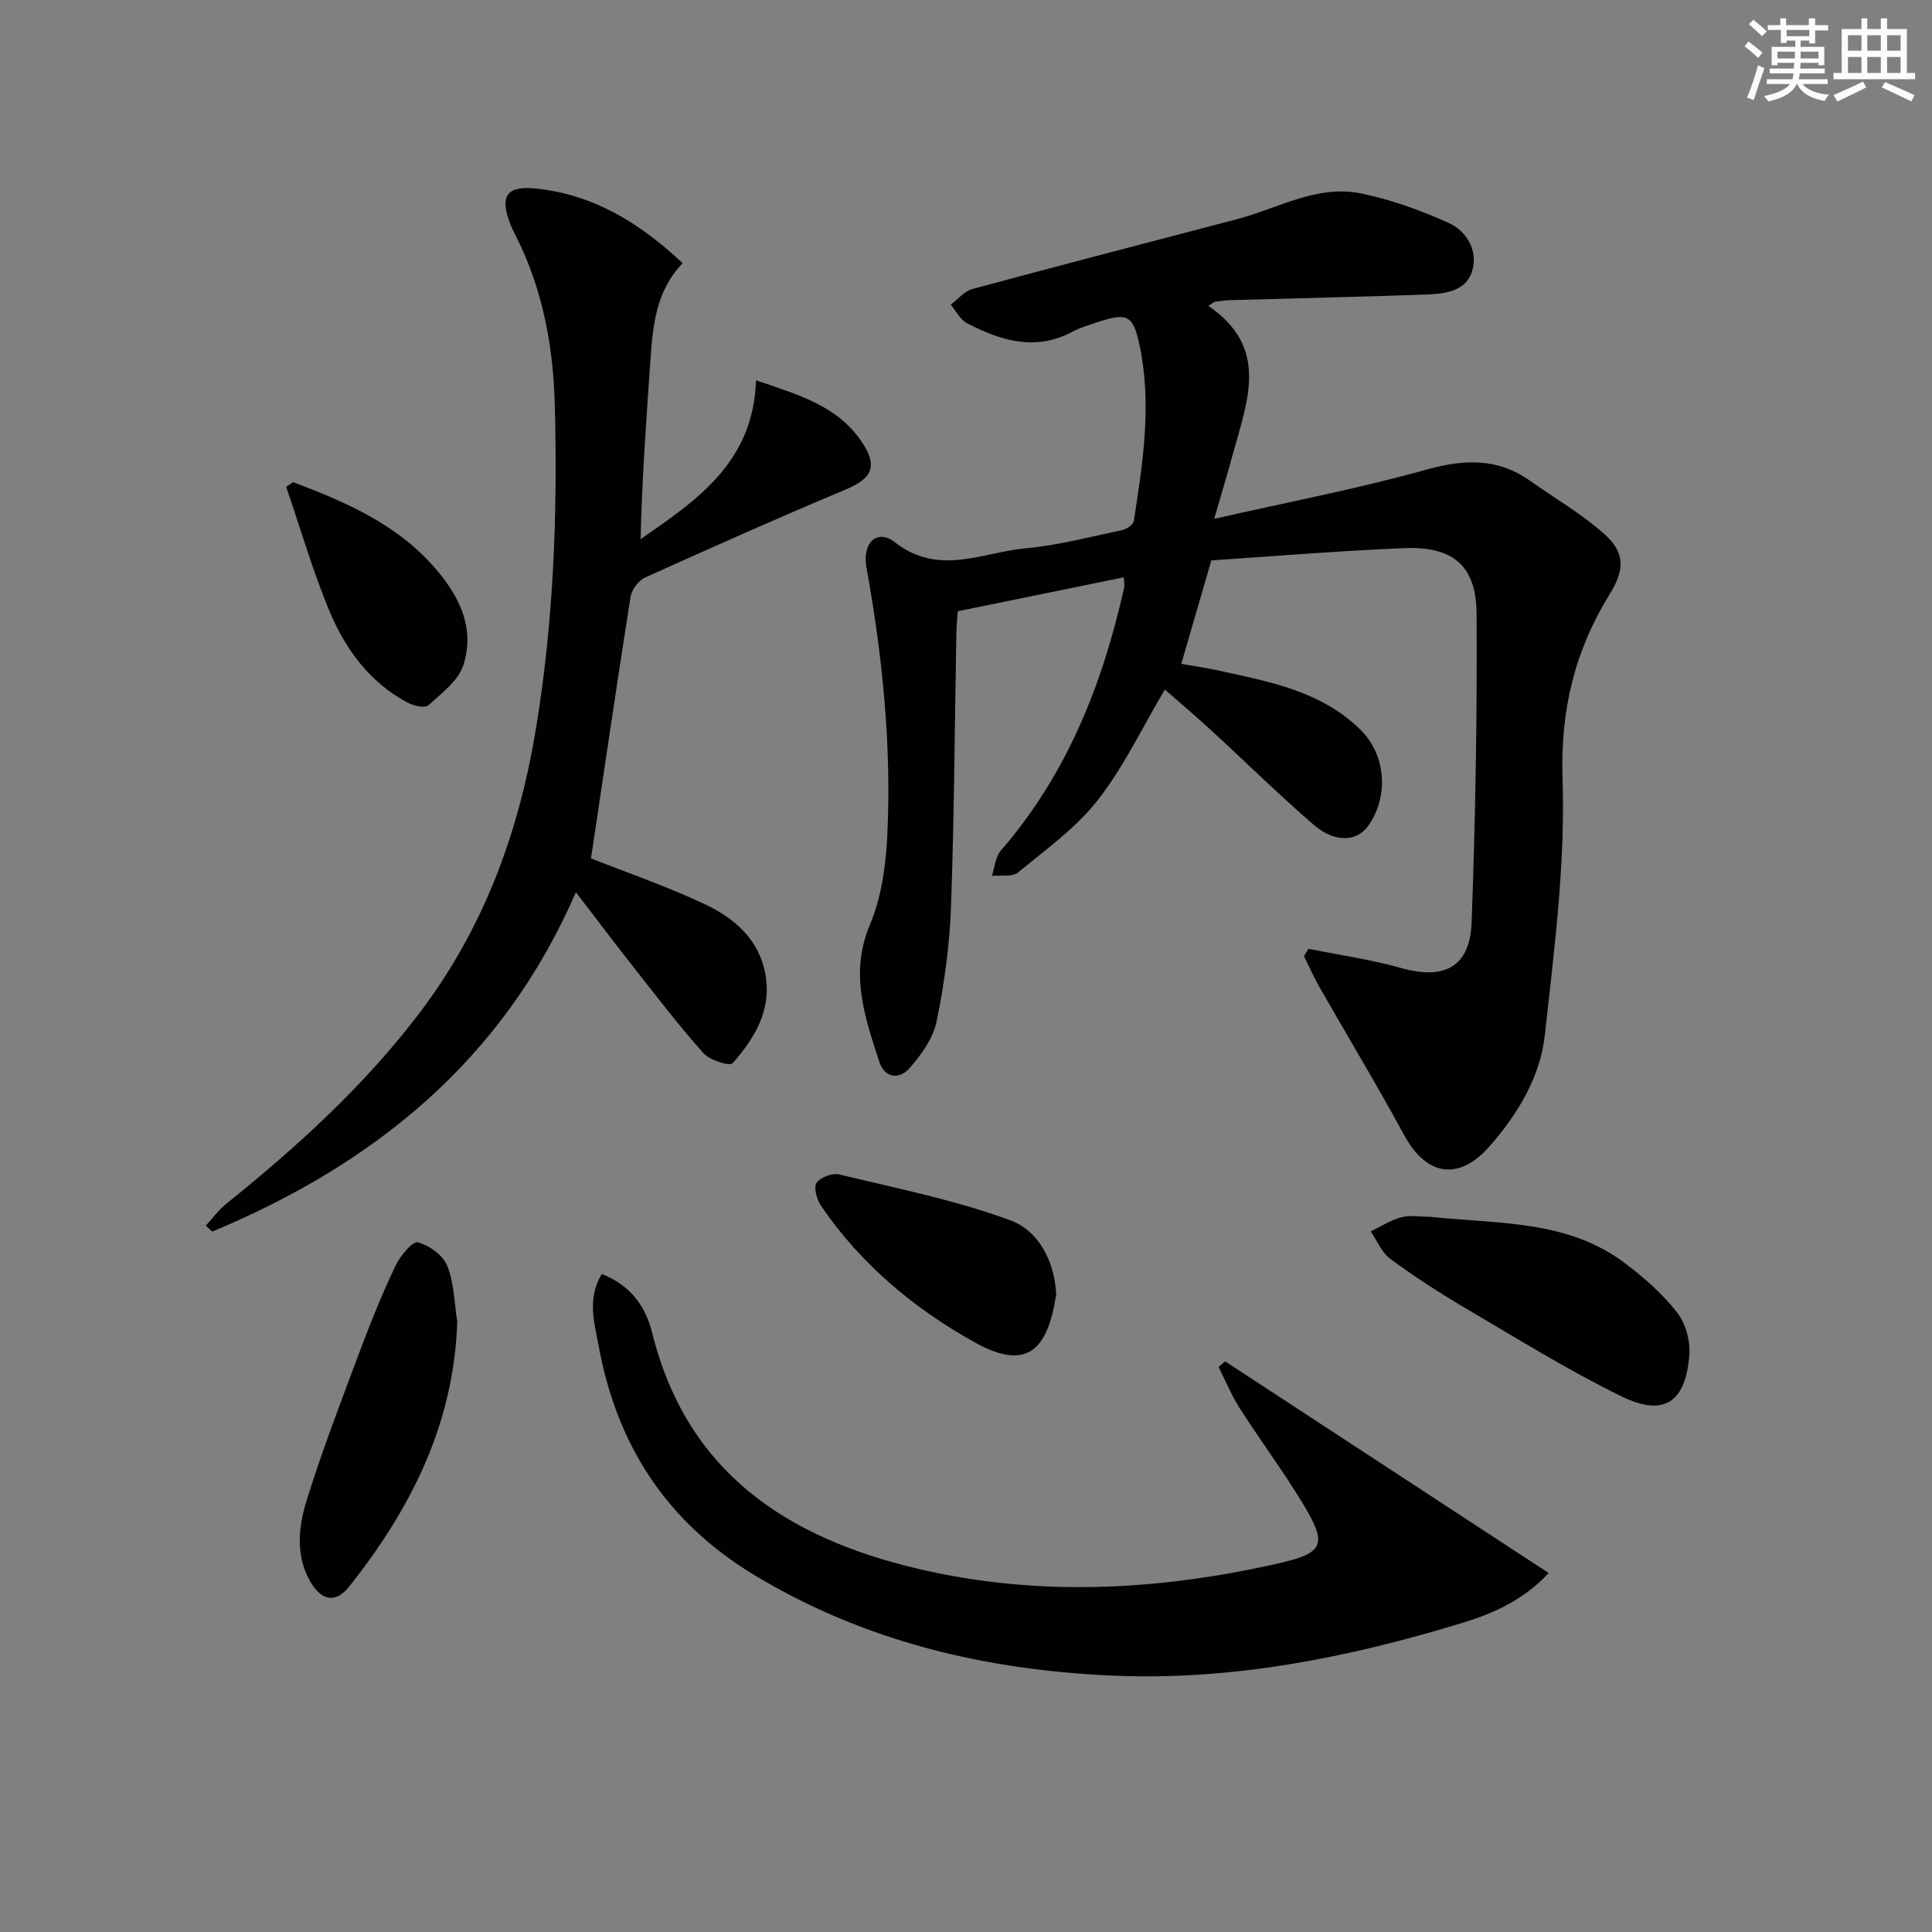
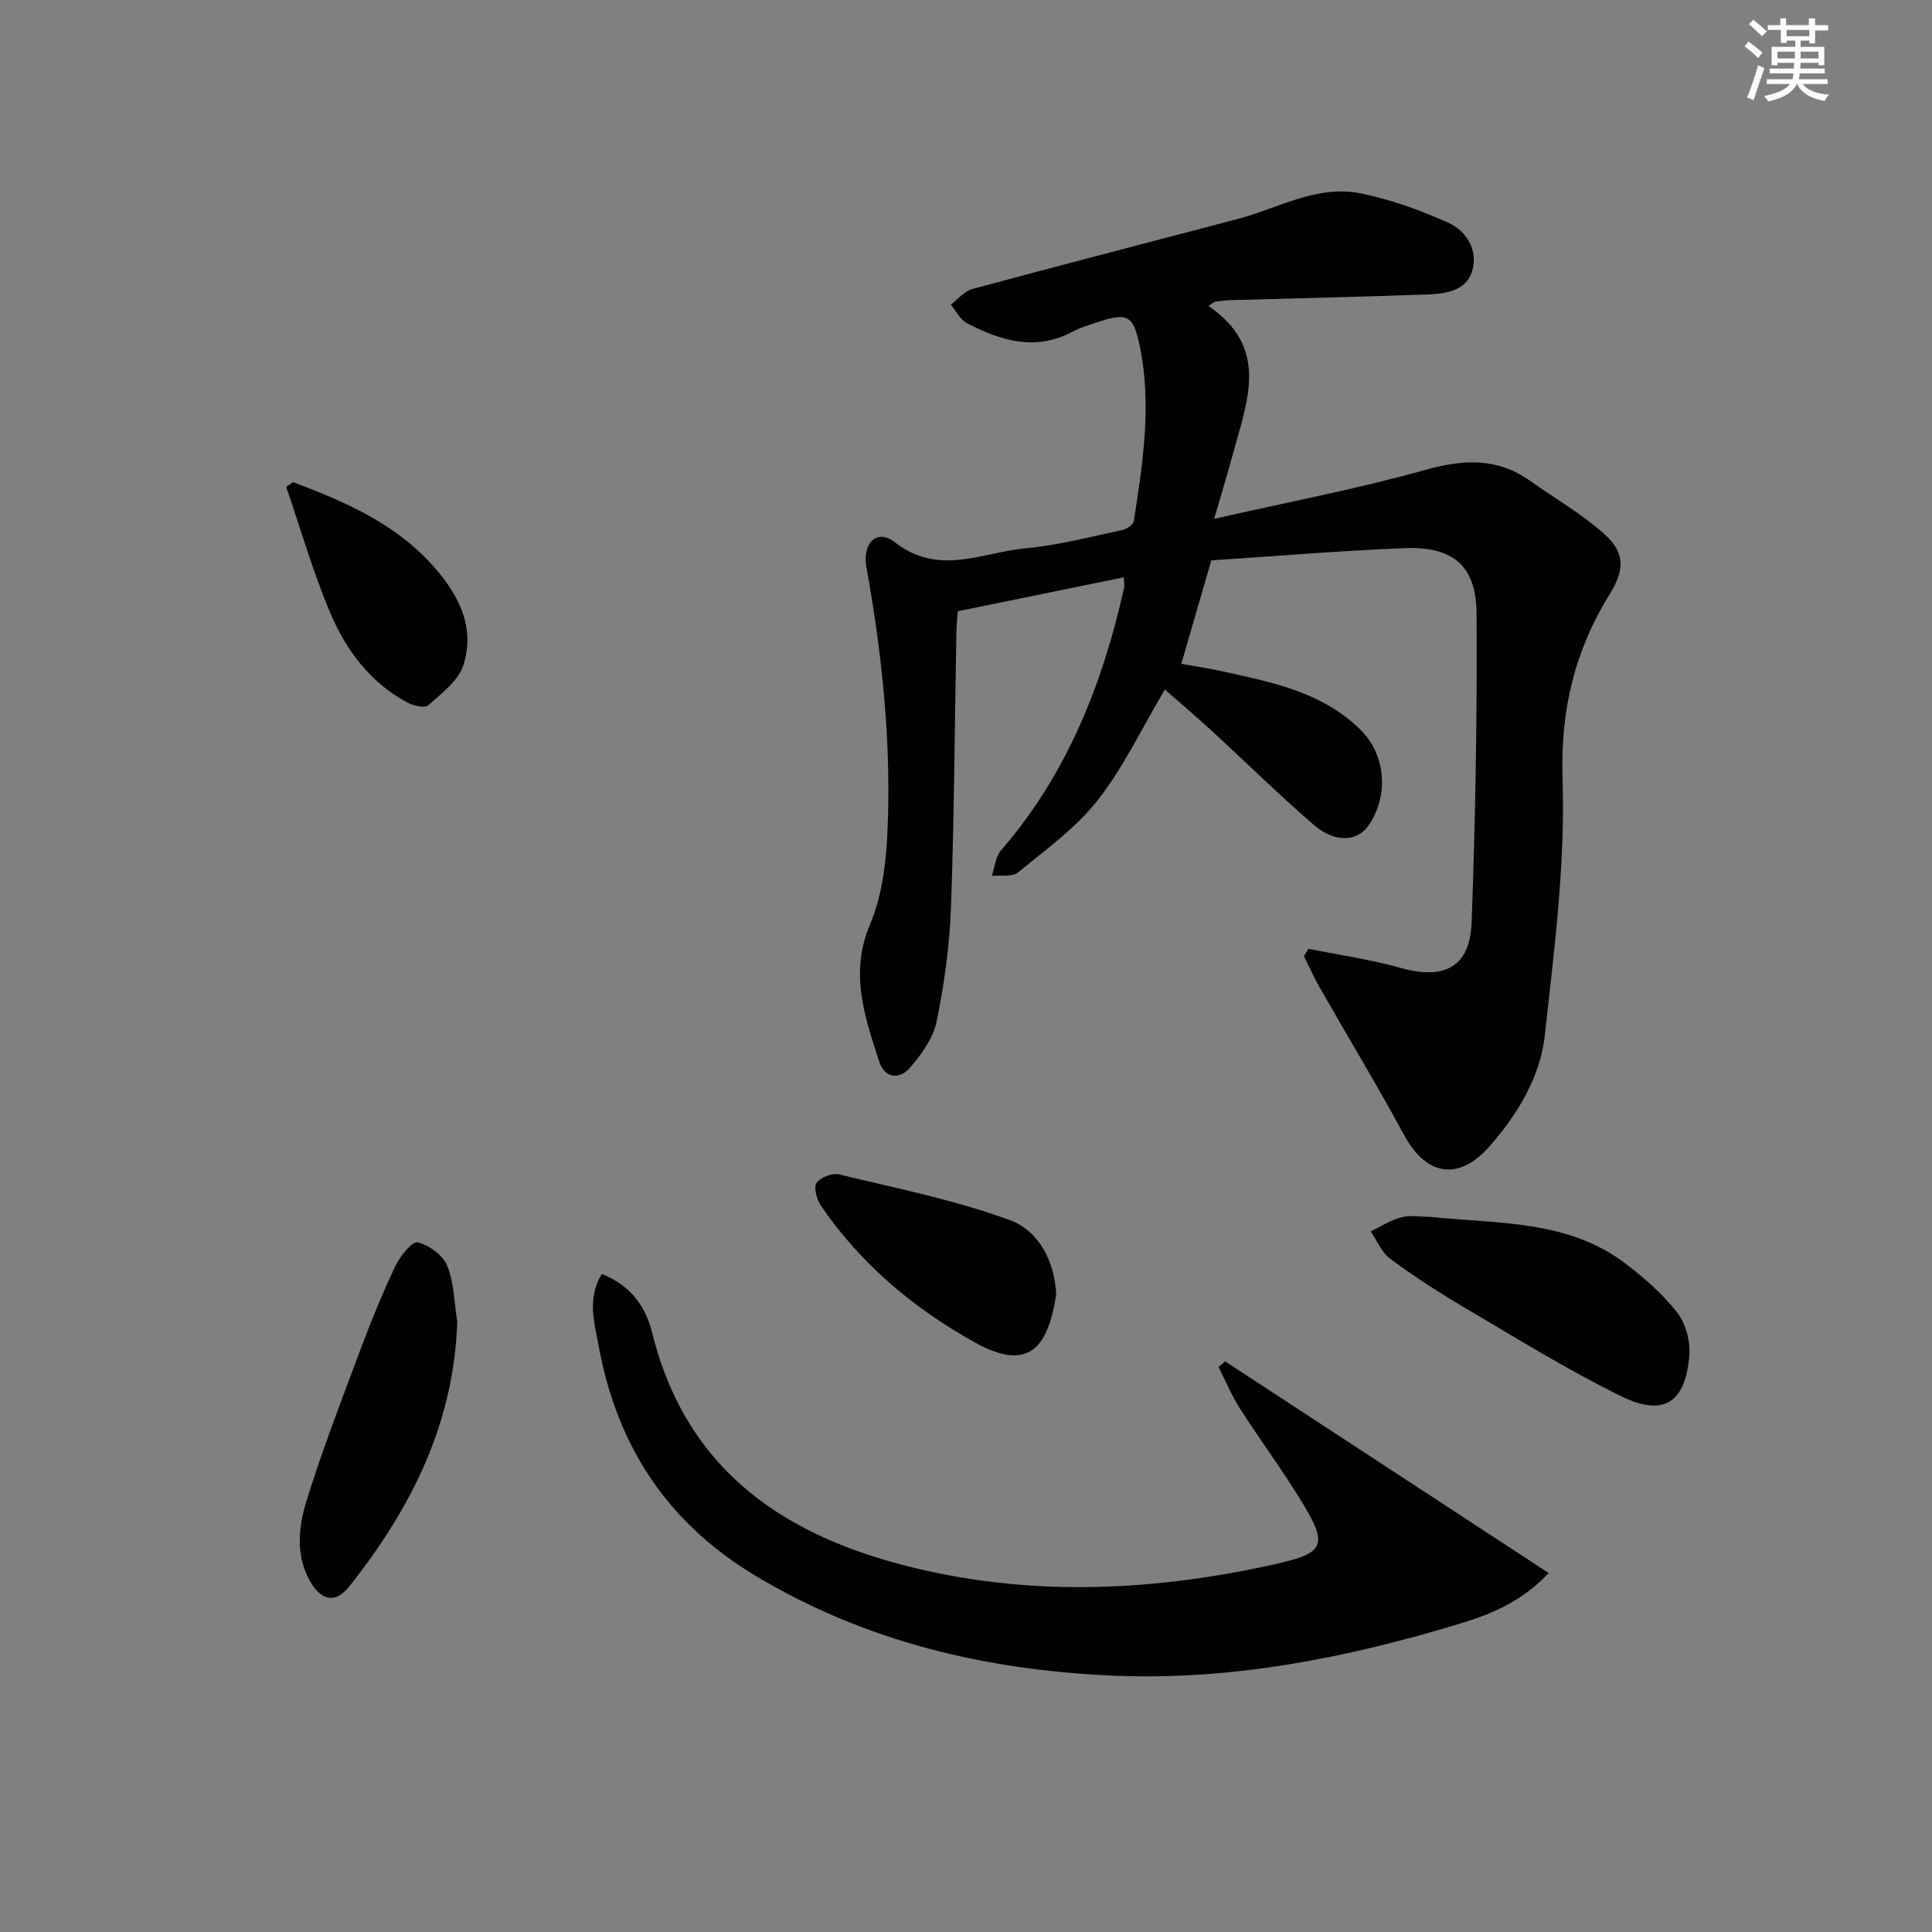
<svg xmlns="http://www.w3.org/2000/svg" enable-background="new 0 0 400 400" viewBox="0 0 400 400">
  <rect x="0" y="0" width="400" height="400" fill="#808080" stroke="none" />
  <g fill="#010103">
    <path d="m250.19 63.34c12.68 8.64 8.06 19.62 5.15 30.36-1.1 4.08-2.34 8.12-3.96 13.72 15.51-3.52 29.82-6.24 43.79-10.15 7.89-2.21 14.84-2.53 21.64 2.29 5.13 3.63 10.64 6.82 15.31 10.97 4.42 3.93 4.23 7.49 1.18 12.43-7.25 11.73-10.26 24.01-9.79 38.26.59 17.65-1.73 35.47-3.67 53.12-.96 8.67-5.61 16.32-11.39 22.93-6.43 7.35-13.14 6.2-17.74-2.27-5.61-10.34-11.7-20.42-17.54-30.65-1.18-2.07-2.14-4.26-3.2-6.39.32-.51.63-1.01.95-1.52 6.38 1.29 12.87 2.21 19.13 3.97 8.95 2.52 14.29-.17 14.63-9.41.79-21.29 1.16-42.61 1.03-63.92-.06-9.99-4.89-14.01-15.03-13.59-13.27.54-26.52 1.65-39.89 2.53-2.08 7.16-4.04 13.94-6.21 21.42 2.72.49 5.26.85 7.77 1.4 10.55 2.32 21.32 4.27 29.4 12.33 5.25 5.23 5.77 13.71 1.59 19.73-2.35 3.39-6.96 3.67-11.38-.16-7.29-6.3-14.17-13.08-21.28-19.61-3.15-2.89-6.41-5.66-9.51-8.37-4.79 8.07-8.57 16.12-13.92 22.94-4.53 5.76-10.76 10.24-16.51 14.95-1.19.97-3.56.51-5.38.7.59-1.77.72-3.93 1.85-5.24 13.68-15.77 21.06-34.44 25.54-54.49.1-.46-.03-.96-.09-2.09-11.44 2.34-22.72 4.64-34.36 7.02-.1 1.49-.27 2.93-.29 4.37-.35 18.97-.44 37.95-1.12 56.91-.29 7.93-1.38 15.9-2.98 23.67-.72 3.49-3.18 6.89-5.61 9.67-2.06 2.35-5.14 2.1-6.26-1.36-2.99-9.23-6.19-18.26-1.94-28.34 2.39-5.66 3.29-12.21 3.6-18.42.91-18.67-1-37.2-4.31-55.58-.91-5.04 2.16-8.11 5.9-5.19 9.08 7.09 18.1 2.05 27.06 1.24 6.73-.61 13.36-2.38 20.01-3.78.92-.19 2.27-1.13 2.39-1.88 1.86-12 3.74-24.07 1.23-36.18-1.36-6.55-2.58-7.01-8.87-4.94-1.73.57-3.51 1.11-5.11 1.96-7.68 4.08-14.85 1.81-21.81-1.79-1.4-.73-2.25-2.53-3.35-3.84 1.48-1.1 2.81-2.78 4.47-3.23 18.26-4.94 36.57-9.68 54.86-14.48 8.45-2.22 16.49-7.16 25.57-5.32 6.21 1.26 12.33 3.48 18.12 6.08 3.82 1.71 6.19 5.75 4.94 9.97-1.25 4.24-5.68 4.75-9.54 4.89-13.47.48-26.95.77-40.43 1.16-1.12.03-2.24.22-3.36.33-.44.32-.86.59-1.28.87z" />
-     <path d="m122.36 177.72c7.31 2.9 15.64 5.75 23.55 9.48 6.1 2.88 11.26 7.25 12.56 14.55 1.32 7.42-2.25 13.23-6.8 18.4-.57.64-4.7-.63-6-2.08-4.99-5.56-9.53-11.52-14.16-17.39-3.99-5.07-7.88-10.22-12.28-15.95-15.12 34.87-41.83 56.29-75.29 70.26-.44-.41-.89-.82-1.33-1.24 1.41-1.52 2.65-3.24 4.25-4.53 14.69-11.82 28.56-24.42 40.03-39.54 13.19-17.38 20.45-37.1 24-58.39 3.74-22.41 4.58-44.99 3.97-67.63-.33-12.21-2.58-24.09-8.21-35.12-.38-.74-.75-1.48-1.04-2.26-2.19-5.77-.66-7.87 5.39-7.24 11.96 1.24 21.51 7.18 30.33 15.44-5.54 5.8-6.17 12.93-6.67 20.11-.84 12.24-1.75 24.48-2.03 37.04 11.62-8.06 23.36-15.88 23.89-32.89 8.6 2.95 16.76 5.16 21.86 12.68 3.46 5.1 2.2 7.63-3.34 9.95-13.93 5.84-27.74 11.99-41.5 18.21-1.36.61-2.76 2.53-3 4.02-2.83 17.97-5.46 35.96-8.18 54.12z" />
+     <path d="m122.36 177.72z" />
    <path d="m124.59 263.77c6.18 2.41 9.15 6.99 10.43 12.15 7.16 28.88 27.84 42.43 54.8 48.82 24.9 5.91 49.8 4.59 74.57-.99 9.83-2.21 10.54-3.91 5.25-12.62-4.05-6.67-8.74-12.97-12.95-19.55-1.72-2.69-2.95-5.7-4.4-8.56.45-.39.9-.78 1.35-1.17 22.2 14.52 44.39 29.04 67 43.83-5.35 5.71-11.55 8.39-17.99 10.36-23.63 7.2-47.71 11.99-72.54 10.87-26.05-1.18-50.81-6.97-73.57-20.59-18.45-11.04-28.83-27-32.61-47.76-.88-4.77-2.42-9.64.66-14.79z" />
    <path d="m296.07 251.93c13.89 1.48 28.43.54 40.43 9.65 3.91 2.97 7.72 6.3 10.72 10.14 1.77 2.26 2.76 5.89 2.54 8.79-.74 9.87-5.27 12.91-14.12 8.56-11.13-5.46-21.72-12.05-32.42-18.34-5.29-3.11-10.46-6.47-15.39-10.11-1.78-1.31-2.72-3.75-4.04-5.67 2.1-1.01 4.12-2.34 6.33-2.92 1.86-.49 3.95-.1 5.95-.1z" />
    <path d="m94.67 273.65c-.69 21.19-9.65 38.83-22.42 54.88-2.8 3.51-5.8 2.92-8.15-1.33-2.94-5.35-2.28-11.17-.64-16.47 3.33-10.72 7.39-21.22 11.33-31.74 2.15-5.74 4.48-11.44 7.12-16.97.96-2 3.49-5.09 4.58-4.81 2.35.6 5.22 2.65 6.09 4.83 1.45 3.57 1.47 7.71 2.09 11.61z" />
    <path d="m218.67 267.97c-1.73 11.5-5.99 15.98-16.79 9.99-12.57-6.97-23.53-16.13-31.77-28.12-.92-1.33-1.71-3.78-1.09-4.86.68-1.17 3.28-2.17 4.7-1.83 11.89 2.87 23.99 5.29 35.43 9.49 5.86 2.14 9.19 8.43 9.52 15.33z" />
    <path d="m60.69 99.83c10.6 3.98 20.97 8.47 28.77 17.1 5.27 5.83 9.06 12.73 6.48 20.77-1.04 3.25-4.51 5.85-7.26 8.32-.72.65-3.09.1-4.34-.57-7.69-4.11-12.7-10.85-15.97-18.57-3.58-8.46-6.12-17.37-9.12-26.08.49-.33.96-.65 1.44-.97z" />
  </g>
  <path d="m361.2 9.6.8-1c.9.7 1.9 1.4 2.9 2.3l-.9 1.1c-1-1-2-1.8-2.8-2.4zm.5 10.6c.9-2.1 1.6-4.3 2.3-6.7.4.2.8.4 1.3.6-.7 2.1-1.5 4.3-2.2 6.6zm.4-15.2.9-.9c1 .8 2 1.6 2.8 2.4l-1 1c-.9-.9-1.8-1.7-2.7-2.5zm12.5-1.2h1.2v1.4h2.7v1.1h-2.7v2.7h-1.2v-.6h-1.8v1.3h4.9v3.8h-1.2v-.5h-3.7c0 .4-.1.9-.1 1.2h5.1v1h-5.2c0 .5-.1.9-.2 1.2h6v1h-5.2c1.1 1.3 2.9 2 5.5 2.2-.4.4-.7.8-.9 1.3-2.9-.5-4.8-1.6-5.7-3.5h-.1c-.8 1.7-2.7 2.9-5.9 3.6-.2-.4-.6-.8-.9-1.1 2.8-.6 4.6-1.4 5.4-2.5h-4.8v-1h5.3c.1-.3.2-.7.2-1.2h-4.9v-1h5c0-.4 0-.8.1-1.2h-3.5v.5h-1.2v-3.8h4.9v-1.3h-1.8v.5h-1.2v-2.7h-2.7v-1h2.6v-1.4h1.2v1.4h4.7v-1.4zm-6.6 8.3h3.6c0-.4 0-.9 0-1.4h-3.6zm1.9-4.6h4.7v-1.3h-4.7zm6.6 3.2h-3.7v1.4h3.7z" fill="#fbfcfa" />
-   <path d="m385.3 3.8h1.3v2.2h2.8v-2.2h1.3v2.2h4.1v9.1h1.7v1.3h-16.9v-1.3h1.7v-9.1h4.1v-2.2zm.4 13.1.7 1.2c-1.8.9-3.8 1.9-6 2.9-.2-.4-.5-.8-.8-1.3 2.3-1 4.3-1.9 6.1-2.8zm-3.1-6.4h2.8v-3.2h-2.8zm0 4.6h2.8v-3.3h-2.8zm4-4.6h2.8v-3.2h-2.8zm0 4.6h2.8v-3.3h-2.8zm3.7 1.9c2.1.9 4.1 1.8 6.1 2.7l-.7 1.3c-2.2-1.1-4.2-2-6.1-2.9zm3.2-9.7h-2.8v3.2h2.8zm-2.8 7.8h2.8v-3.3h-2.8z" fill="#fbfcfa" />
</svg>